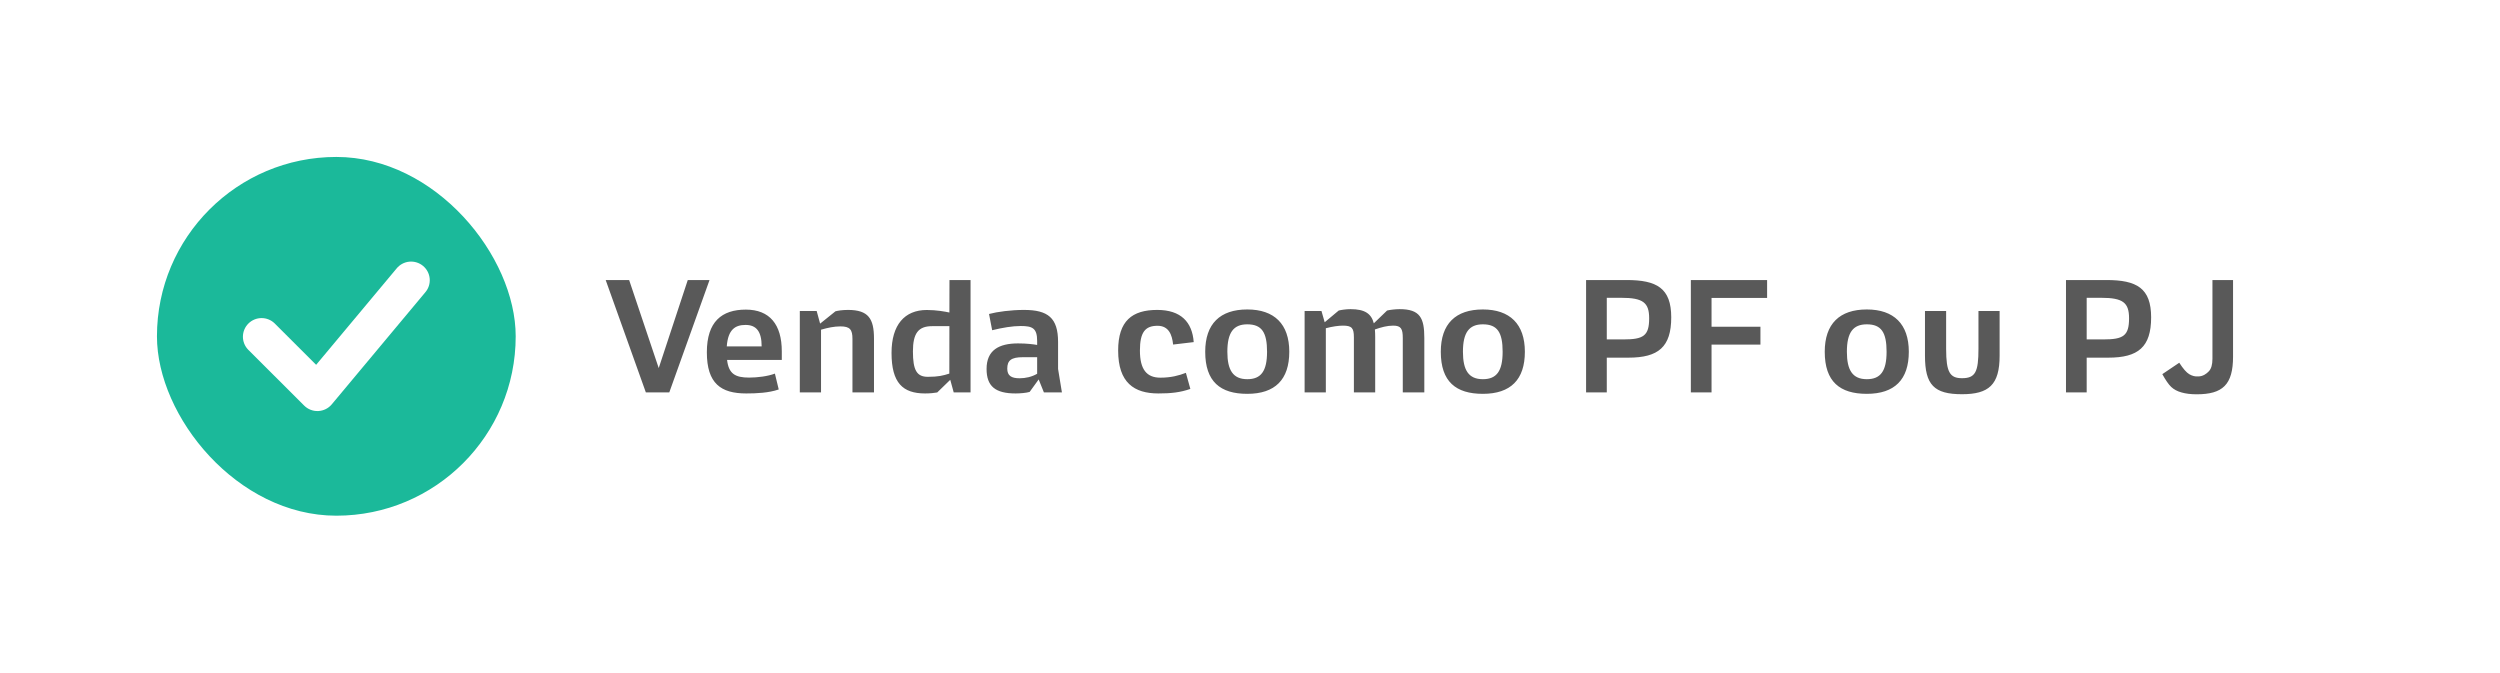
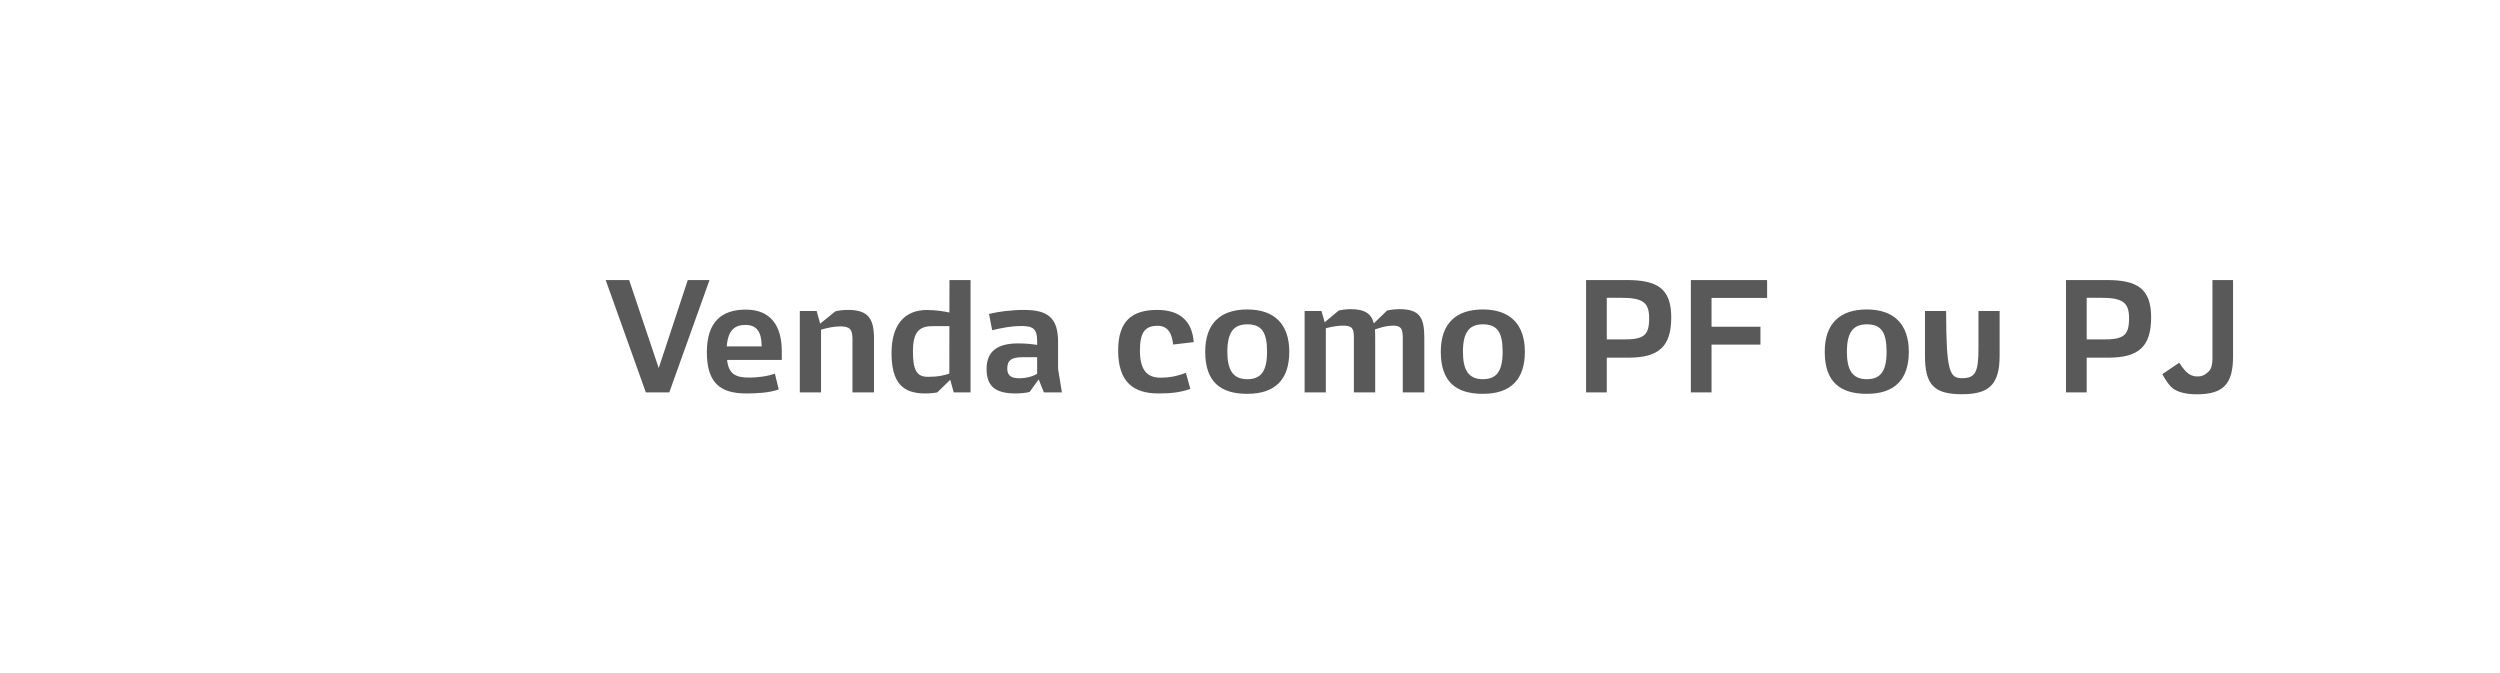
<svg xmlns="http://www.w3.org/2000/svg" width="223" height="60" viewBox="0 0 223 60" fill="none">
  <g filter="url(#filter0_d_102_5041)">
-     <rect x="4" y="1" width="211" height="48" rx="24" fill="white" shape-rendering="crispEdges" />
-     <rect x="12" y="9" width="32" height="32" rx="16" fill="#1BB99A" />
-     <path fill-rule="evenodd" clip-rule="evenodd" d="M36.25 20.519C36.18 20.73 36.069 20.924 35.922 21.091L27.592 31.069C27.444 31.246 27.26 31.391 27.053 31.493C26.845 31.596 26.619 31.654 26.387 31.665C26.156 31.675 25.925 31.638 25.71 31.554C25.494 31.471 25.298 31.343 25.134 31.18L20.136 26.191C19.832 25.878 19.664 25.458 19.668 25.022C19.672 24.586 19.847 24.169 20.156 23.86C20.465 23.552 20.883 23.377 21.32 23.373C21.756 23.369 22.177 23.537 22.492 23.84L26.199 27.542L33.363 18.963C33.501 18.789 33.673 18.645 33.868 18.538C34.062 18.431 34.277 18.365 34.498 18.342C34.719 18.319 34.942 18.341 35.155 18.406C35.367 18.47 35.564 18.577 35.735 18.719C35.906 18.861 36.046 19.035 36.148 19.232C36.25 19.429 36.312 19.645 36.33 19.866C36.347 20.087 36.32 20.309 36.25 20.519Z" fill="white" />
-     <path d="M55.609 30L52.027 19.979H54.119L56.758 27.833L59.349 19.979H61.29L57.701 30H55.609ZM64.817 28.681C65.569 28.681 66.499 28.564 67.121 28.325L67.463 29.74C66.574 30.048 65.467 30.096 64.564 30.096C62.309 30.096 61.051 29.214 61.051 26.425C61.051 23.69 62.384 22.617 64.53 22.617C66.656 22.617 67.736 23.95 67.736 26.336V27.108H62.855C62.999 28.346 63.587 28.681 64.817 28.681ZM62.828 25.898H65.939C65.939 24.559 65.46 23.984 64.503 23.984C63.601 23.984 62.938 24.374 62.828 25.898ZM71.236 30H69.343V22.74H70.847L71.154 23.868L72.522 22.768C72.733 22.713 73.13 22.645 73.643 22.645C75.468 22.645 75.96 23.431 75.96 25.208V30H74.039V25.229C74.039 24.401 73.82 24.114 72.966 24.114C72.392 24.114 71.831 24.237 71.236 24.408V30ZM77.525 26.48C77.525 23.971 78.694 22.651 80.67 22.651C81.545 22.651 82.304 22.795 82.686 22.877L82.693 19.979H84.573V30H83.069L82.96 29.597C82.898 29.371 82.816 29.091 82.762 28.879L81.6 30.007C81.36 30.055 80.93 30.096 80.519 30.096C78.53 30.096 77.525 29.159 77.525 26.48ZM82.686 24.094H81.142C79.904 24.094 79.433 24.743 79.433 26.35C79.433 28.018 79.774 28.612 80.759 28.612C81.709 28.612 82.119 28.503 82.68 28.325L82.686 24.094ZM86.002 27.908C86.002 26.24 87.096 25.632 88.811 25.632C89.598 25.632 90.213 25.714 90.514 25.769V25.413C90.514 24.271 90.09 24.08 89.051 24.08C88.312 24.08 87.41 24.23 86.501 24.456L86.221 23.007C86.952 22.809 88.189 22.645 89.338 22.645C91.471 22.645 92.38 23.349 92.38 25.502V27.908L92.722 30H91.115L90.65 28.845L89.844 29.959C89.543 30.048 89.01 30.096 88.593 30.096C86.788 30.096 86.002 29.46 86.002 27.908ZM87.848 27.881C87.848 28.51 88.21 28.742 88.948 28.742C89.495 28.742 90.049 28.612 90.514 28.339V26.862H89.235C88.196 26.862 87.848 27.156 87.848 27.881ZM104.479 25.516L102.641 25.734C102.552 24.859 102.251 24.06 101.253 24.06C100.139 24.06 99.681 24.648 99.681 26.268C99.681 27.956 100.282 28.688 101.506 28.688C102.463 28.688 103.16 28.496 103.782 28.257L104.179 29.692C103.276 30.007 102.442 30.096 101.328 30.096C99.168 30.096 97.739 29.139 97.739 26.268C97.739 23.622 98.983 22.645 101.226 22.645C103.345 22.645 104.35 23.738 104.479 25.516ZM105.505 26.377C105.505 23.882 106.831 22.604 109.258 22.604C111.671 22.604 113.004 23.909 113.004 26.377C113.004 28.858 111.739 30.13 109.258 30.13C106.858 30.13 105.505 29.05 105.505 26.377ZM107.48 26.377C107.48 28.011 107.979 28.824 109.258 28.824C110.475 28.824 111.021 28.12 111.021 26.377C111.021 24.654 110.557 23.93 109.258 23.93C108.034 23.93 107.48 24.654 107.48 26.377ZM116.265 30H114.371V22.74H115.875L116.162 23.745L117.413 22.699C117.625 22.645 118.062 22.576 118.466 22.576C119.765 22.576 120.325 22.993 120.544 23.841L121.727 22.699C121.938 22.645 122.444 22.576 122.848 22.576C124.666 22.576 125.049 23.362 125.049 25.14V30H123.128V25.16C123.128 24.333 122.978 24.046 122.273 24.046C121.733 24.046 121.214 24.189 120.64 24.388C120.66 24.6 120.667 24.825 120.667 25.071V30H118.767V25.092C118.767 24.265 118.589 24.046 117.789 24.046C117.406 24.046 116.859 24.121 116.265 24.278V30ZM126.519 26.377C126.519 23.882 127.845 22.604 130.271 22.604C132.685 22.604 134.018 23.909 134.018 26.377C134.018 28.858 132.753 30.13 130.271 30.13C127.872 30.13 126.519 29.05 126.519 26.377ZM128.494 26.377C128.494 28.011 128.993 28.824 130.271 28.824C131.488 28.824 132.035 28.12 132.035 26.377C132.035 24.654 131.57 23.93 130.271 23.93C129.048 23.93 128.494 24.654 128.494 26.377ZM139.479 30V19.979H143.089C145.789 19.979 147.074 20.703 147.074 23.308C147.074 25.96 145.919 26.903 143.26 26.903H141.325V30H139.479ZM141.325 25.276H142.822C144.606 25.276 145.105 24.948 145.105 23.39C145.105 21.995 144.559 21.564 142.624 21.564H141.325V25.276ZM150.67 30H148.824V19.979H155.626V21.578H150.67V24.142H155.031V25.741H150.67V30ZM160.767 26.377C160.767 23.882 162.093 22.604 164.52 22.604C166.933 22.604 168.266 23.909 168.266 26.377C168.266 28.858 167.001 30.13 164.52 30.13C162.12 30.13 160.767 29.05 160.767 26.377ZM162.742 26.377C162.742 28.011 163.241 28.824 164.52 28.824C165.736 28.824 166.283 28.12 166.283 26.377C166.283 24.654 165.818 23.93 164.52 23.93C163.296 23.93 162.742 24.654 162.742 26.377ZM169.708 26.732V22.74H171.595V26.124C171.595 28.202 171.93 28.735 173.01 28.735C174.206 28.735 174.479 28.182 174.479 26.104V22.74H176.366V26.732C176.366 29.33 175.396 30.164 173.01 30.164C170.515 30.164 169.708 29.33 169.708 26.732ZM182.286 30V19.979H185.896C188.596 19.979 189.881 20.703 189.881 23.308C189.881 25.96 188.726 26.903 186.066 26.903H184.132V30H182.286ZM184.132 25.276H185.629C187.413 25.276 187.912 24.948 187.912 23.39C187.912 21.995 187.365 21.564 185.431 21.564H184.132V25.276ZM190.879 28.373L192.39 27.355C192.731 27.888 193.032 28.23 193.285 28.38C193.538 28.53 193.805 28.599 194.078 28.578C194.495 28.578 194.816 28.346 195.028 28.12C195.24 27.895 195.35 27.539 195.35 26.999V19.979H197.188V26.808C197.188 29.323 196.259 30.171 193.941 30.171C193.422 30.171 192.971 30.116 192.595 30.007C192.219 29.904 191.911 29.74 191.672 29.515C191.433 29.289 191.173 28.906 190.879 28.373Z" fill="#595959" />
+     <path d="M55.609 30L52.027 19.979H54.119L56.758 27.833L59.349 19.979H61.29L57.701 30H55.609ZM64.817 28.681C65.569 28.681 66.499 28.564 67.121 28.325L67.463 29.74C66.574 30.048 65.467 30.096 64.564 30.096C62.309 30.096 61.051 29.214 61.051 26.425C61.051 23.69 62.384 22.617 64.53 22.617C66.656 22.617 67.736 23.95 67.736 26.336V27.108H62.855C62.999 28.346 63.587 28.681 64.817 28.681ZM62.828 25.898H65.939C65.939 24.559 65.46 23.984 64.503 23.984C63.601 23.984 62.938 24.374 62.828 25.898ZM71.236 30H69.343V22.74H70.847L71.154 23.868L72.522 22.768C72.733 22.713 73.13 22.645 73.643 22.645C75.468 22.645 75.96 23.431 75.96 25.208V30H74.039V25.229C74.039 24.401 73.82 24.114 72.966 24.114C72.392 24.114 71.831 24.237 71.236 24.408V30ZM77.525 26.48C77.525 23.971 78.694 22.651 80.67 22.651C81.545 22.651 82.304 22.795 82.686 22.877L82.693 19.979H84.573V30H83.069L82.96 29.597C82.898 29.371 82.816 29.091 82.762 28.879L81.6 30.007C81.36 30.055 80.93 30.096 80.519 30.096C78.53 30.096 77.525 29.159 77.525 26.48ZM82.686 24.094H81.142C79.904 24.094 79.433 24.743 79.433 26.35C79.433 28.018 79.774 28.612 80.759 28.612C81.709 28.612 82.119 28.503 82.68 28.325L82.686 24.094ZM86.002 27.908C86.002 26.24 87.096 25.632 88.811 25.632C89.598 25.632 90.213 25.714 90.514 25.769V25.413C90.514 24.271 90.09 24.08 89.051 24.08C88.312 24.08 87.41 24.23 86.501 24.456L86.221 23.007C86.952 22.809 88.189 22.645 89.338 22.645C91.471 22.645 92.38 23.349 92.38 25.502V27.908L92.722 30H91.115L90.65 28.845L89.844 29.959C89.543 30.048 89.01 30.096 88.593 30.096C86.788 30.096 86.002 29.46 86.002 27.908ZM87.848 27.881C87.848 28.51 88.21 28.742 88.948 28.742C89.495 28.742 90.049 28.612 90.514 28.339V26.862H89.235C88.196 26.862 87.848 27.156 87.848 27.881ZM104.479 25.516L102.641 25.734C102.552 24.859 102.251 24.06 101.253 24.06C100.139 24.06 99.681 24.648 99.681 26.268C99.681 27.956 100.282 28.688 101.506 28.688C102.463 28.688 103.16 28.496 103.782 28.257L104.179 29.692C103.276 30.007 102.442 30.096 101.328 30.096C99.168 30.096 97.739 29.139 97.739 26.268C97.739 23.622 98.983 22.645 101.226 22.645C103.345 22.645 104.35 23.738 104.479 25.516ZM105.505 26.377C105.505 23.882 106.831 22.604 109.258 22.604C111.671 22.604 113.004 23.909 113.004 26.377C113.004 28.858 111.739 30.13 109.258 30.13C106.858 30.13 105.505 29.05 105.505 26.377ZM107.48 26.377C107.48 28.011 107.979 28.824 109.258 28.824C110.475 28.824 111.021 28.12 111.021 26.377C111.021 24.654 110.557 23.93 109.258 23.93C108.034 23.93 107.48 24.654 107.48 26.377ZM116.265 30H114.371V22.74H115.875L116.162 23.745L117.413 22.699C117.625 22.645 118.062 22.576 118.466 22.576C119.765 22.576 120.325 22.993 120.544 23.841L121.727 22.699C121.938 22.645 122.444 22.576 122.848 22.576C124.666 22.576 125.049 23.362 125.049 25.14V30H123.128V25.16C123.128 24.333 122.978 24.046 122.273 24.046C121.733 24.046 121.214 24.189 120.64 24.388C120.66 24.6 120.667 24.825 120.667 25.071V30H118.767V25.092C118.767 24.265 118.589 24.046 117.789 24.046C117.406 24.046 116.859 24.121 116.265 24.278V30ZM126.519 26.377C126.519 23.882 127.845 22.604 130.271 22.604C132.685 22.604 134.018 23.909 134.018 26.377C134.018 28.858 132.753 30.13 130.271 30.13C127.872 30.13 126.519 29.05 126.519 26.377ZM128.494 26.377C128.494 28.011 128.993 28.824 130.271 28.824C131.488 28.824 132.035 28.12 132.035 26.377C132.035 24.654 131.57 23.93 130.271 23.93C129.048 23.93 128.494 24.654 128.494 26.377ZM139.479 30V19.979H143.089C145.789 19.979 147.074 20.703 147.074 23.308C147.074 25.96 145.919 26.903 143.26 26.903H141.325V30H139.479ZM141.325 25.276H142.822C144.606 25.276 145.105 24.948 145.105 23.39C145.105 21.995 144.559 21.564 142.624 21.564H141.325V25.276ZM150.67 30H148.824V19.979H155.626V21.578H150.67V24.142H155.031V25.741H150.67V30ZM160.767 26.377C160.767 23.882 162.093 22.604 164.52 22.604C166.933 22.604 168.266 23.909 168.266 26.377C168.266 28.858 167.001 30.13 164.52 30.13C162.12 30.13 160.767 29.05 160.767 26.377ZM162.742 26.377C162.742 28.011 163.241 28.824 164.52 28.824C165.736 28.824 166.283 28.12 166.283 26.377C166.283 24.654 165.818 23.93 164.52 23.93C163.296 23.93 162.742 24.654 162.742 26.377ZM169.708 26.732V22.74H171.595C171.595 28.202 171.93 28.735 173.01 28.735C174.206 28.735 174.479 28.182 174.479 26.104V22.74H176.366V26.732C176.366 29.33 175.396 30.164 173.01 30.164C170.515 30.164 169.708 29.33 169.708 26.732ZM182.286 30V19.979H185.896C188.596 19.979 189.881 20.703 189.881 23.308C189.881 25.96 188.726 26.903 186.066 26.903H184.132V30H182.286ZM184.132 25.276H185.629C187.413 25.276 187.912 24.948 187.912 23.39C187.912 21.995 187.365 21.564 185.431 21.564H184.132V25.276ZM190.879 28.373L192.39 27.355C192.731 27.888 193.032 28.23 193.285 28.38C193.538 28.53 193.805 28.599 194.078 28.578C194.495 28.578 194.816 28.346 195.028 28.12C195.24 27.895 195.35 27.539 195.35 26.999V19.979H197.188V26.808C197.188 29.323 196.259 30.171 193.941 30.171C193.422 30.171 192.971 30.116 192.595 30.007C192.219 29.904 191.911 29.74 191.672 29.515C191.433 29.289 191.173 28.906 190.879 28.373Z" fill="#595959" />
  </g>
  <defs>
    <filter id="filter0_d_102_5041" x="0" y="0" width="223" height="60" filterUnits="userSpaceOnUse" color-interpolation-filters="sRGB">
      <feFlood flood-opacity="0" result="BackgroundImageFix" />
      <feColorMatrix in="SourceAlpha" type="matrix" values="0 0 0 0 0 0 0 0 0 0 0 0 0 0 0 0 0 0 127 0" result="hardAlpha" />
      <feOffset dx="2" dy="5" />
      <feGaussianBlur stdDeviation="3" />
      <feComposite in2="hardAlpha" operator="out" />
      <feColorMatrix type="matrix" values="0 0 0 0 0 0 0 0 0 0 0 0 0 0 0 0 0 0 0.1 0" />
      <feBlend mode="normal" in2="BackgroundImageFix" result="effect1_dropShadow_102_5041" />
      <feBlend mode="normal" in="SourceGraphic" in2="effect1_dropShadow_102_5041" result="shape" />
    </filter>
  </defs>
</svg>